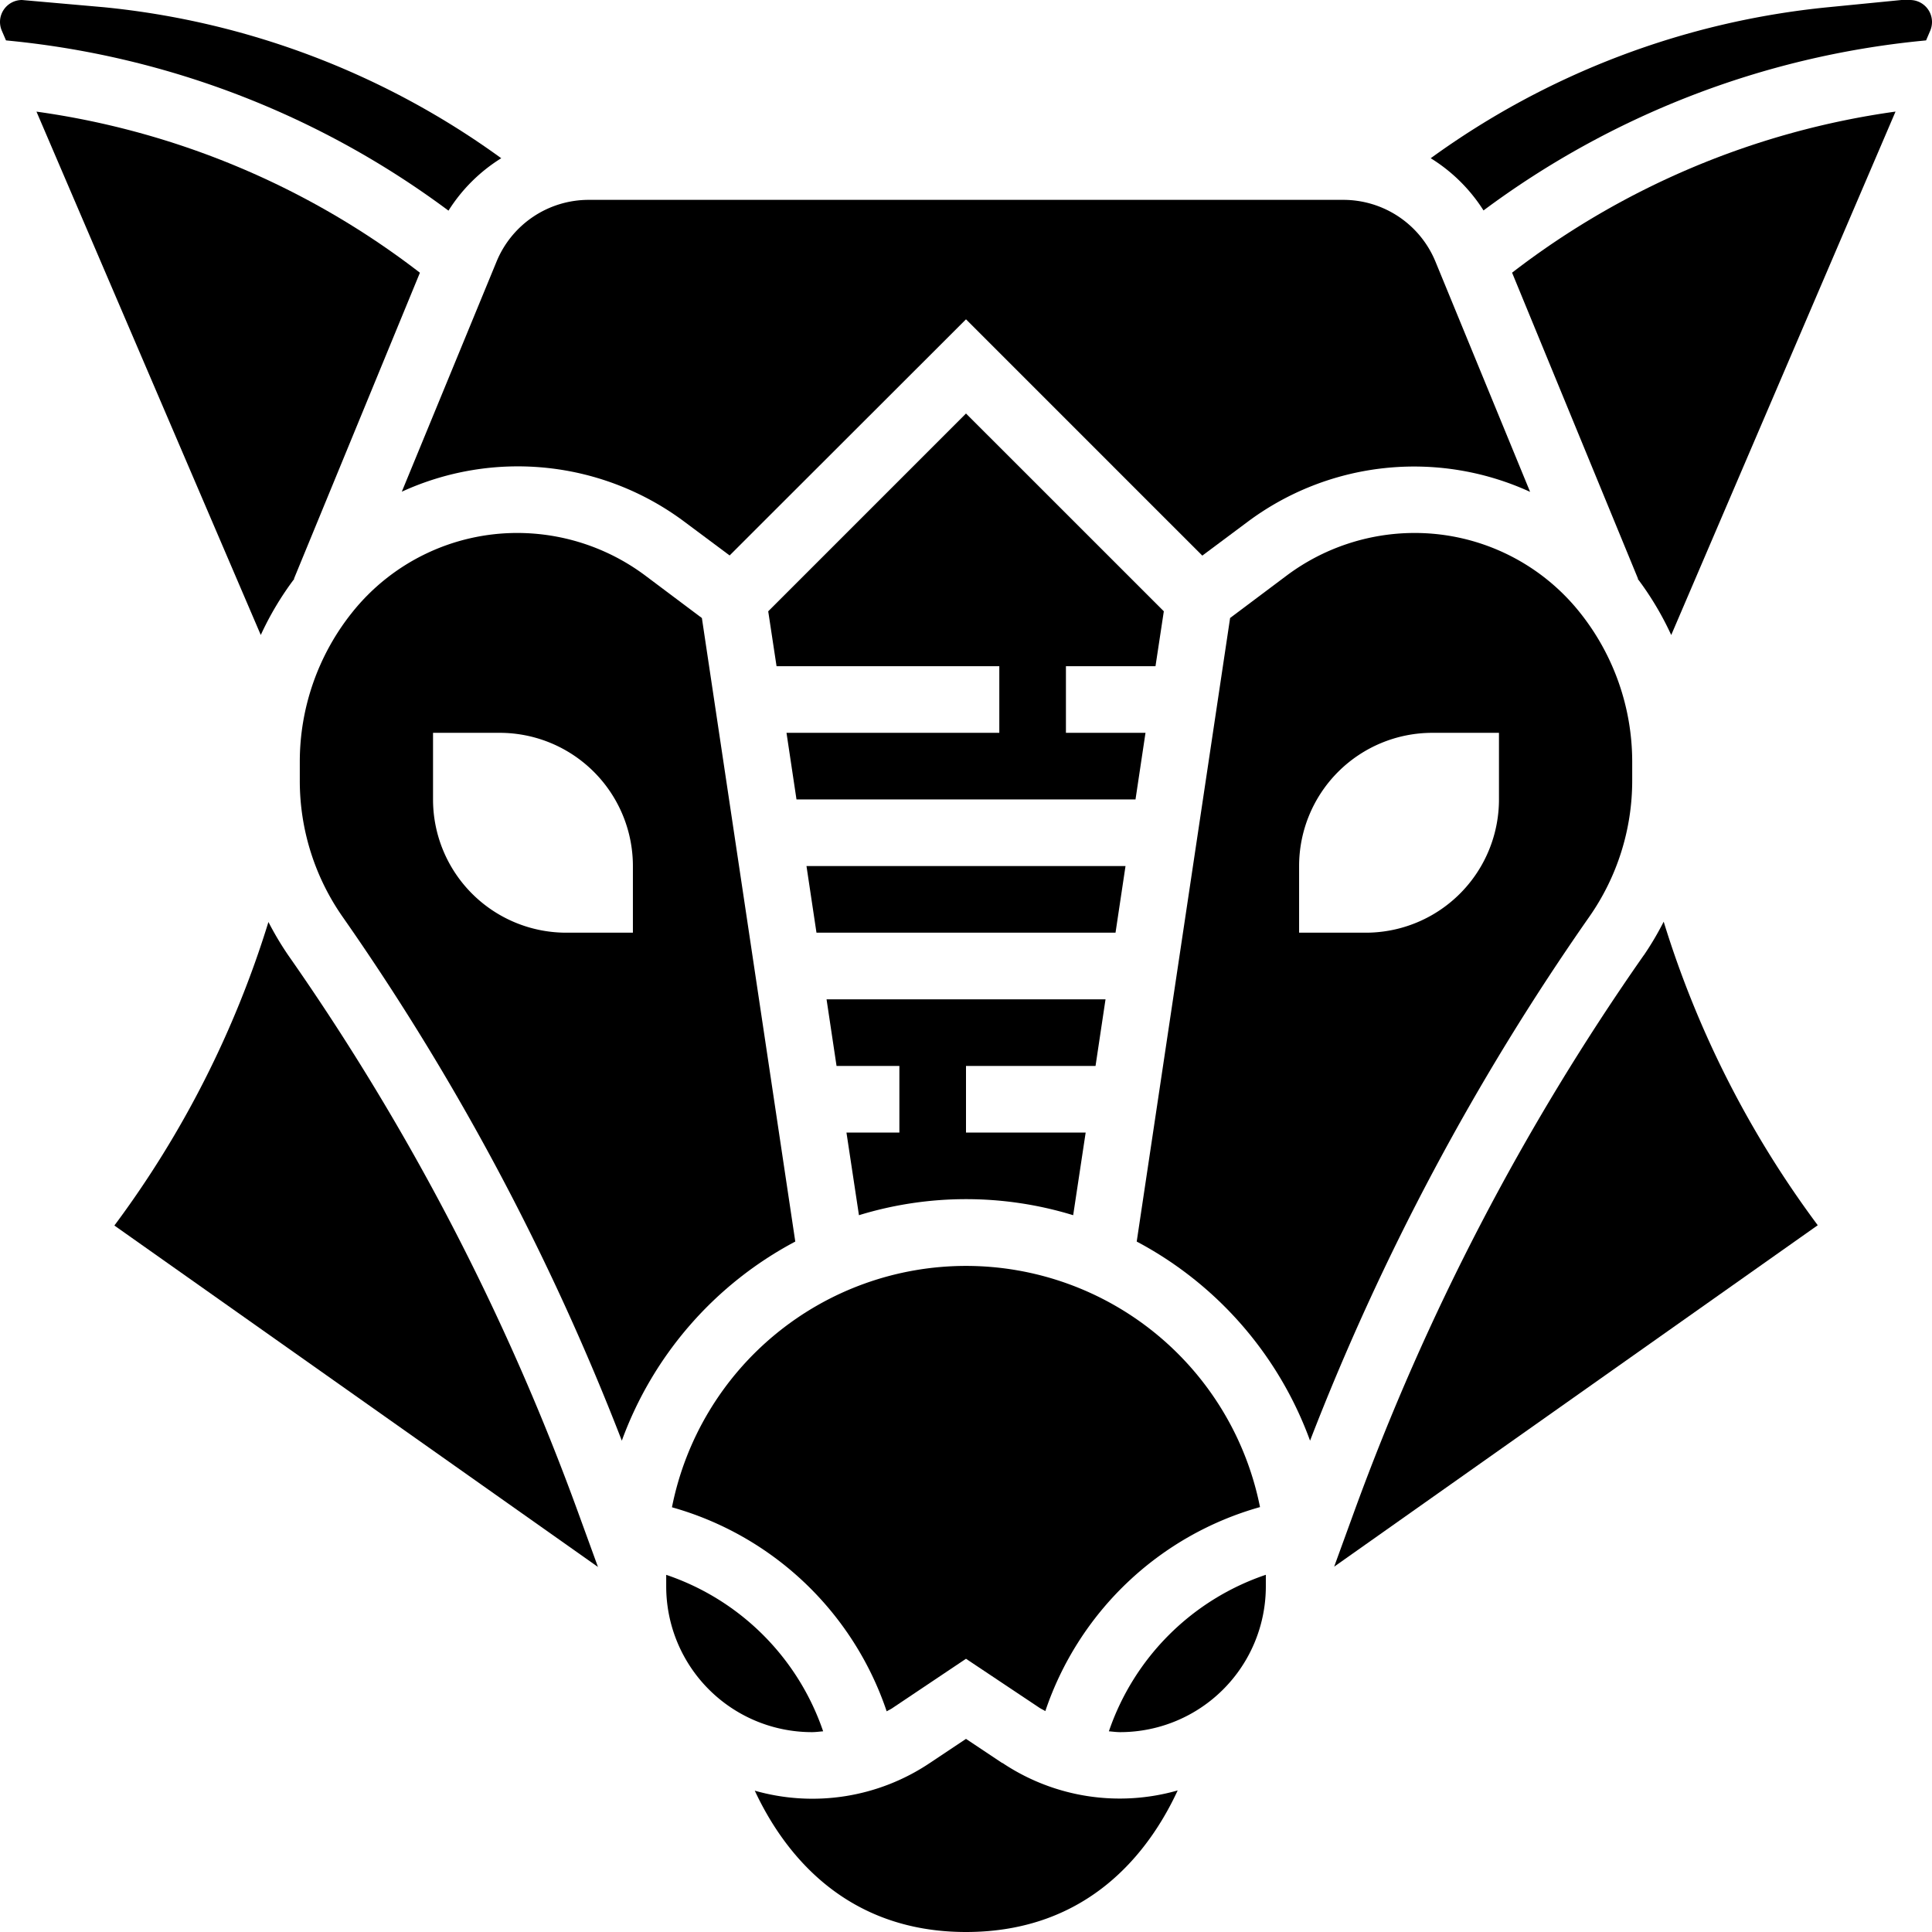
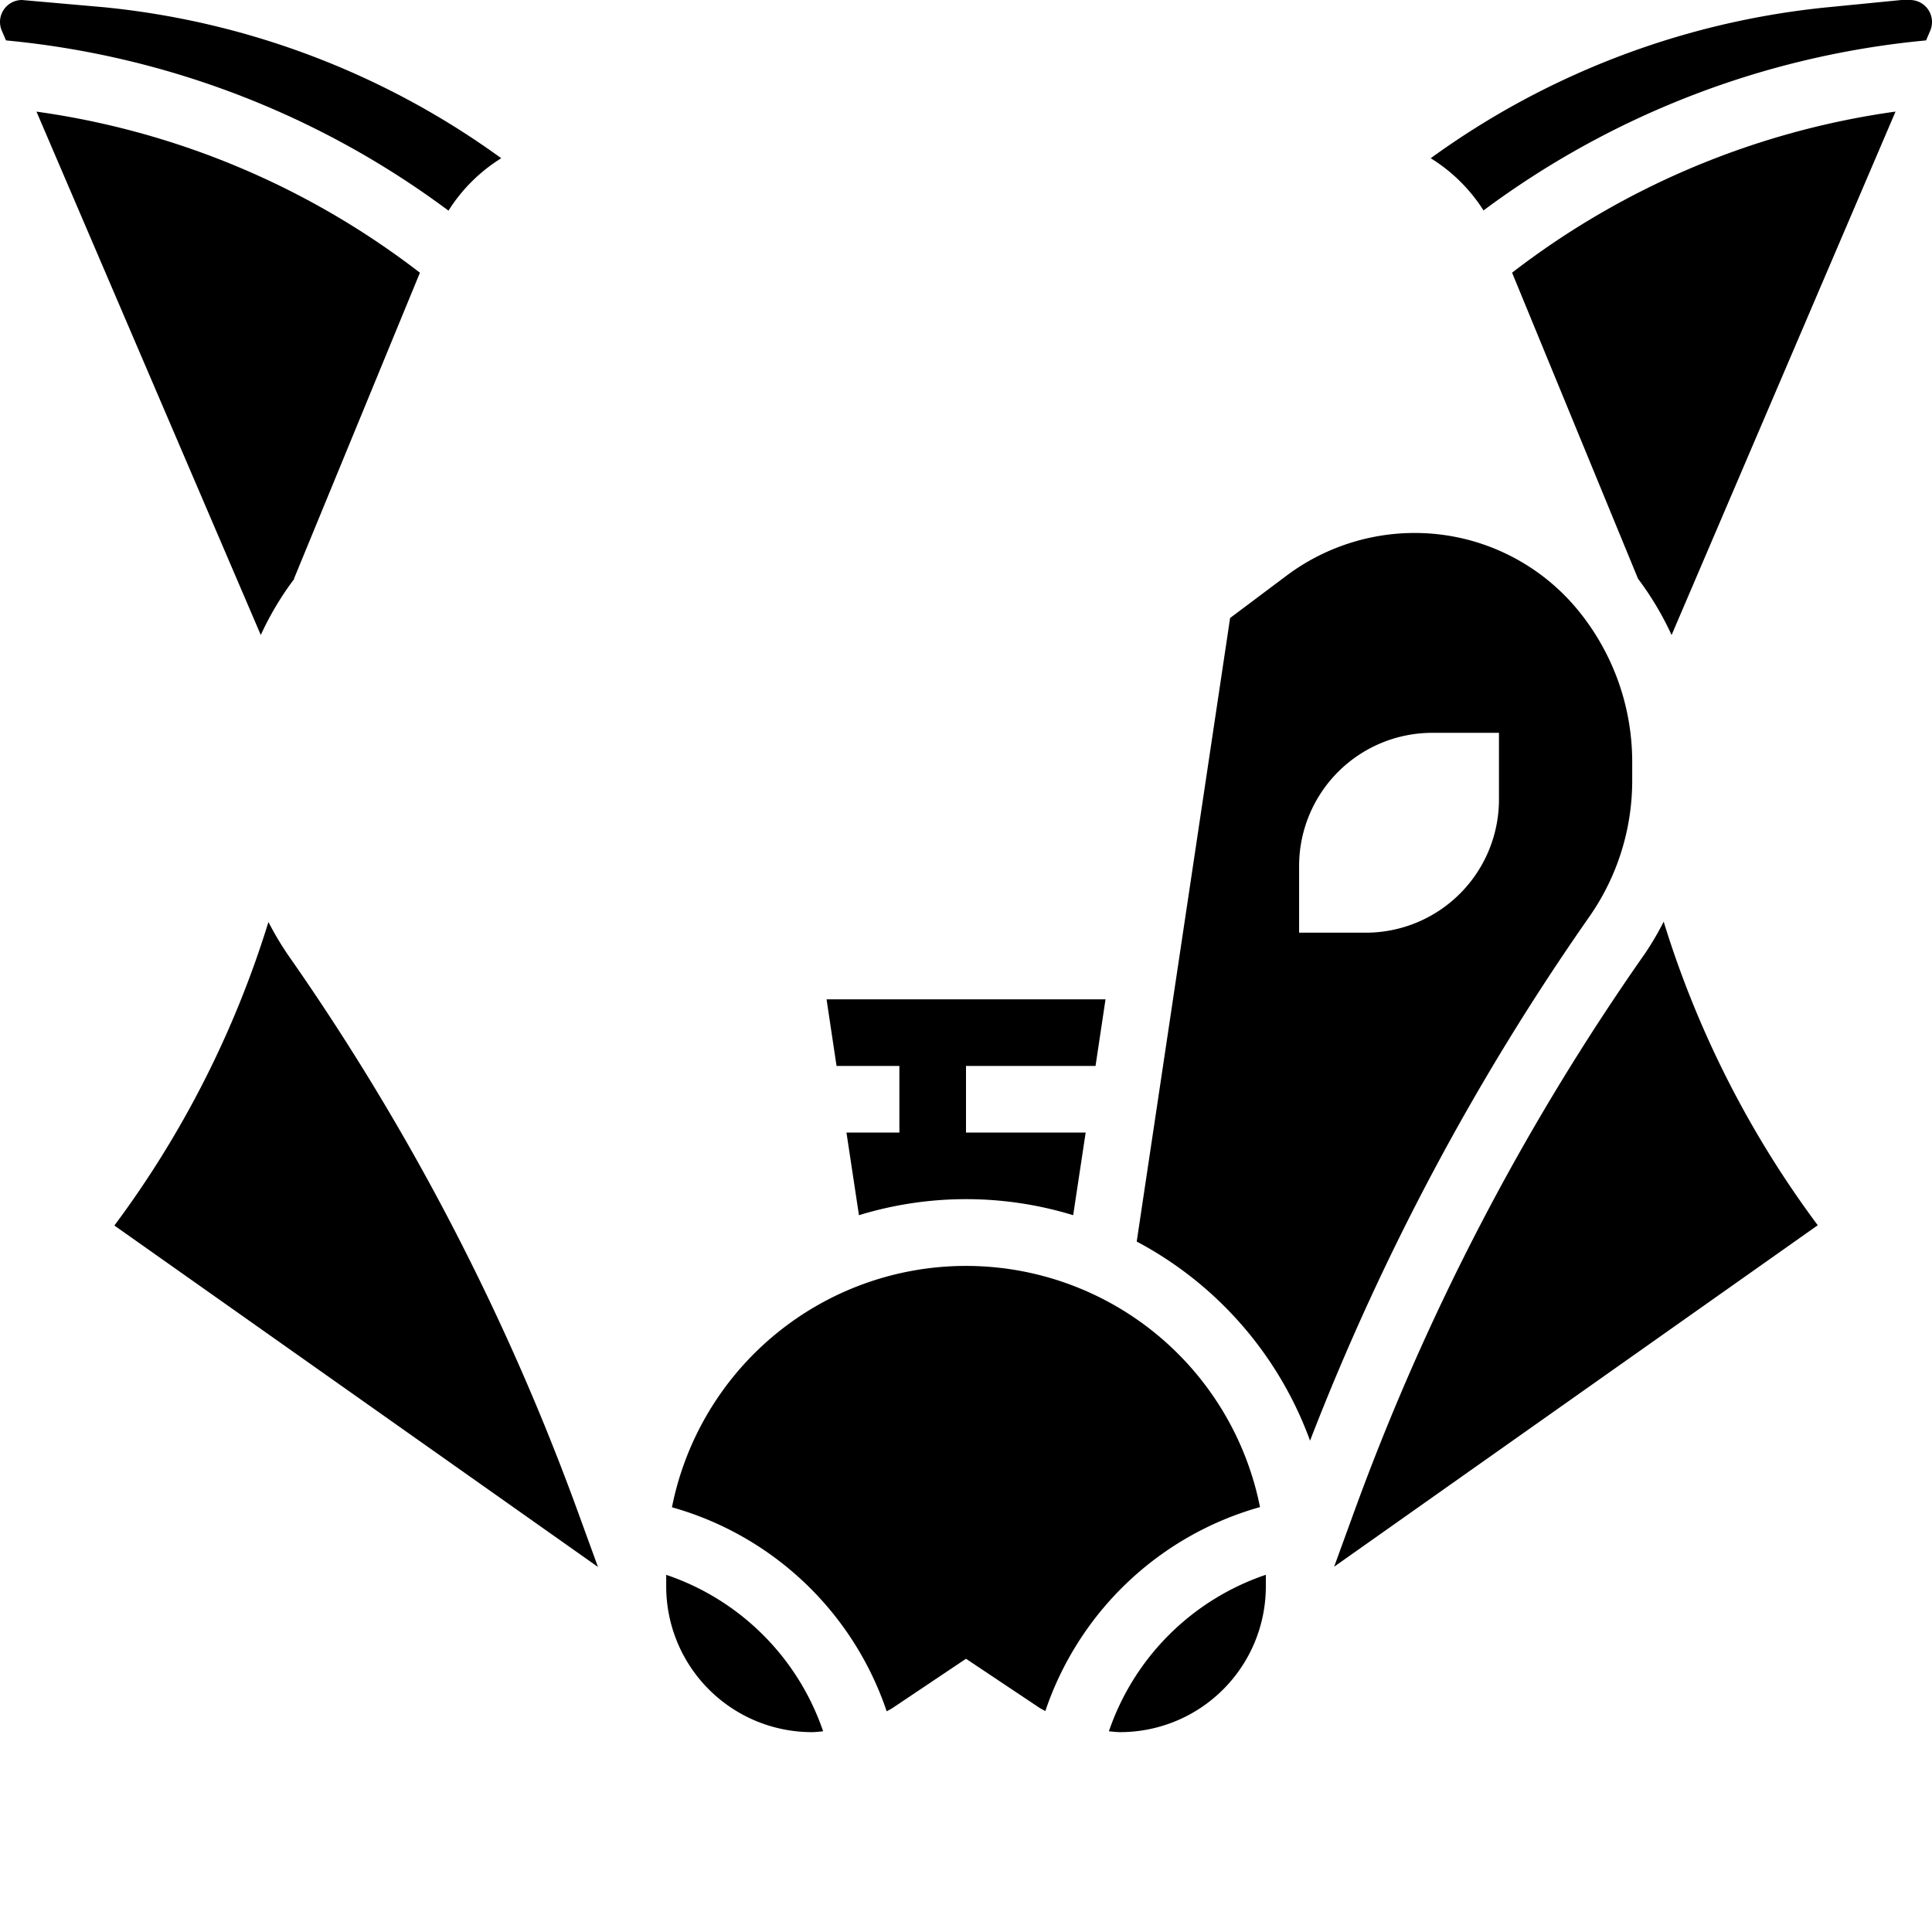
<svg xmlns="http://www.w3.org/2000/svg" viewBox="0 0 464 464">
  <title>Ресурс 25</title>
  <g id="Слой_2" data-name="Слой 2">
    <g id="Слой_1-2" data-name="Слой 1">
      <path d="M120.38,38A194.94,194.94,0,0,0,25,1.74L5.27,0A5.28,5.28,0,0,0,0,5.27,5.38,5.38,0,0,0,.44,7.38l1,2.32,1.18.12A211,211,0,0,1,107.71,50.59,39.79,39.79,0,0,1,120.38,38Zm0,0" />
      <path d="M70.69,139l-.09,0L100.85,65.5A194.64,194.64,0,0,0,8.76,26.81L62.63,152.5A73.39,73.39,0,0,1,70.69,139Zm0,0" />
      <path d="M69.23,229.43a74,74,0,0,1-4.76-8,240.6,240.6,0,0,1-37,72.9l116.14,82-4.76-13.08A577.34,577.34,0,0,0,69.23,229.43Zm0,0" />
-       <path d="M191,298.18,168.57,148.43,154.93,138.2A51.39,51.39,0,0,0,124.34,128a50.71,50.71,0,0,0-39.8,19.13A57.42,57.42,0,0,0,72,182.89v4.55a57,57,0,0,0,10.34,32.83,593,593,0,0,1,67,125.73A88.36,88.36,0,0,1,191,298.18ZM152,224H136a32,32,0,0,1-32-32V176h16a32,32,0,0,1,32,32Zm0,0" />
      <path d="M161.39,362a76.15,76.15,0,0,1,51.56,49c.47-.28,1-.5,1.44-.82L232,398.38l17.61,11.75c.46.31,1,.53,1.44.82a76.15,76.15,0,0,1,51.56-49,72,72,0,0,0-141.22,0Zm0,0" />
-       <path d="M96.5,118.09a66.83,66.83,0,0,1,68,7.31l10.73,8L232,76.69l56.75,56.75,10.73-8a66.83,66.83,0,0,1,68-7.31L344.76,62.86A23.93,23.93,0,0,0,322.57,48H141.43a23.92,23.92,0,0,0-22.19,14.86Zm0,0" />
-       <path d="M270.31,208H193.69l2.4,16h71.82Zm0,0" />
      <path d="M263.11,256l2.4-16h-67l2.4,16H216v16H203.29l3,19.85a87.77,87.77,0,0,1,51.45,0l3-19.85H232V256Zm0,0" />
-       <path d="M277.51,160l2-13.19L232,99.31l-47.5,47.5,2,13.19H240v16H188.89l2.4,16h81.42l2.4-16H256V160Zm0,0" />
      <path d="M394.77,229.43a577.65,577.65,0,0,0-69.59,133.75l-4.76,13.08,116.14-82a240.41,240.41,0,0,1-37-72.9,73.29,73.29,0,0,1-4.76,8.05Zm0,0" />
-       <path d="M393.4,139l-.09,0a73.23,73.23,0,0,1,8.06,13.51L455.24,26.8a194.7,194.7,0,0,0-92.09,38.69Zm0,0" />
+       <path d="M393.4,139a73.23,73.23,0,0,1,8.06,13.51L455.24,26.8a194.7,194.7,0,0,0-92.09,38.69Zm0,0" />
      <path d="M392,187.44v-4.55a57.46,57.46,0,0,0-12.54-35.75A50.71,50.71,0,0,0,339.66,128a51.37,51.37,0,0,0-30.59,10.19l-13.64,10.23L273,298.18A88.34,88.34,0,0,1,314.63,346a592.6,592.6,0,0,1,67-125.73A57,57,0,0,0,392,187.44ZM360,192a32,32,0,0,1-32,32H312V208a32,32,0,0,1,32-32h16Zm0,0" />
      <path d="M458.73,0h-2.06L439,1.74A194.94,194.94,0,0,0,343.61,38a39.82,39.82,0,0,1,12.68,12.54A210.82,210.82,0,0,1,461.38,9.82l1.2-.12,1-2.34A5.43,5.43,0,0,0,464,5.27,5.28,5.28,0,0,0,458.73,0Zm0,0" />
-       <path d="M240.73,423.44,232,417.62l-8.73,5.82a50.6,50.6,0,0,1-42,6.62C188.05,444.6,202.63,464,232,464c29.56,0,44.09-19.43,50.84-34a50.64,50.64,0,0,1-42.1-6.61Zm0,0" />
      <path d="M197.69,415.8A60.15,60.15,0,0,0,160,378.22V381a35,35,0,0,0,35,35c.91,0,1.81-.13,2.7-.2Zm0,0" />
      <path d="M266.31,415.8c.9.07,1.79.2,2.7.2a35,35,0,0,0,35-35v-2.79a60.17,60.17,0,0,0-37.69,37.58Zm0,0" />
    </g>
  </g>
</svg>